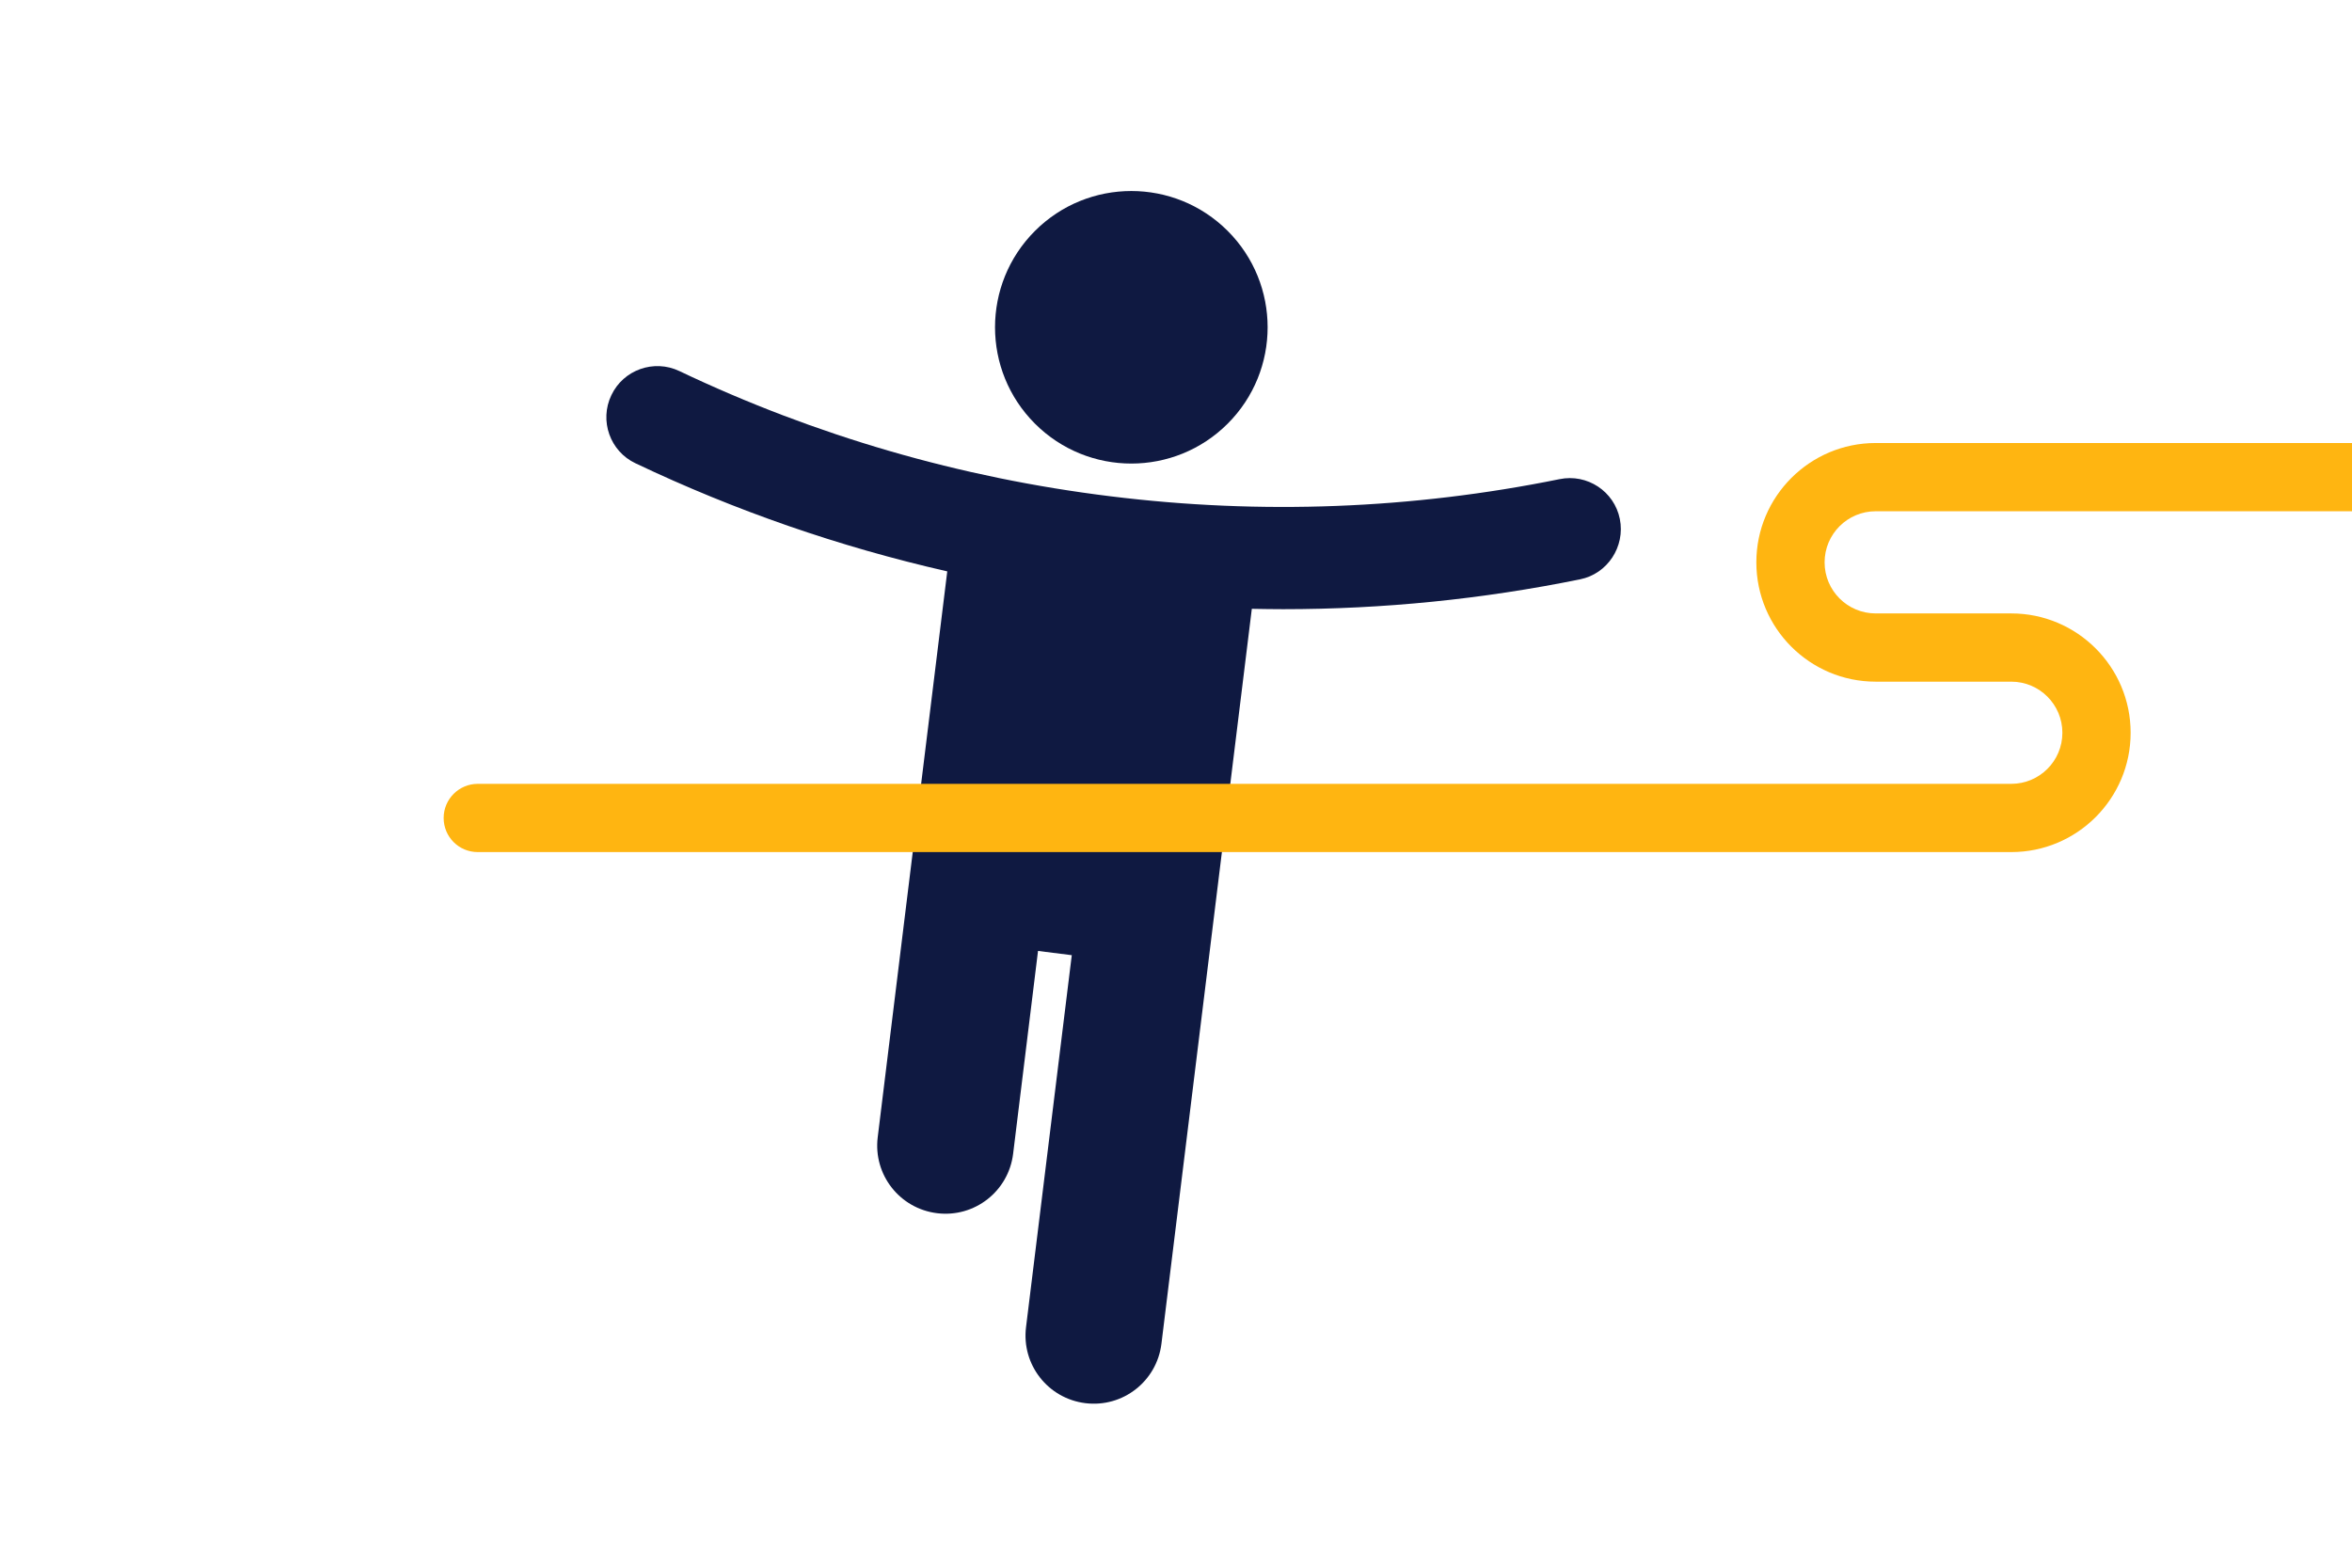
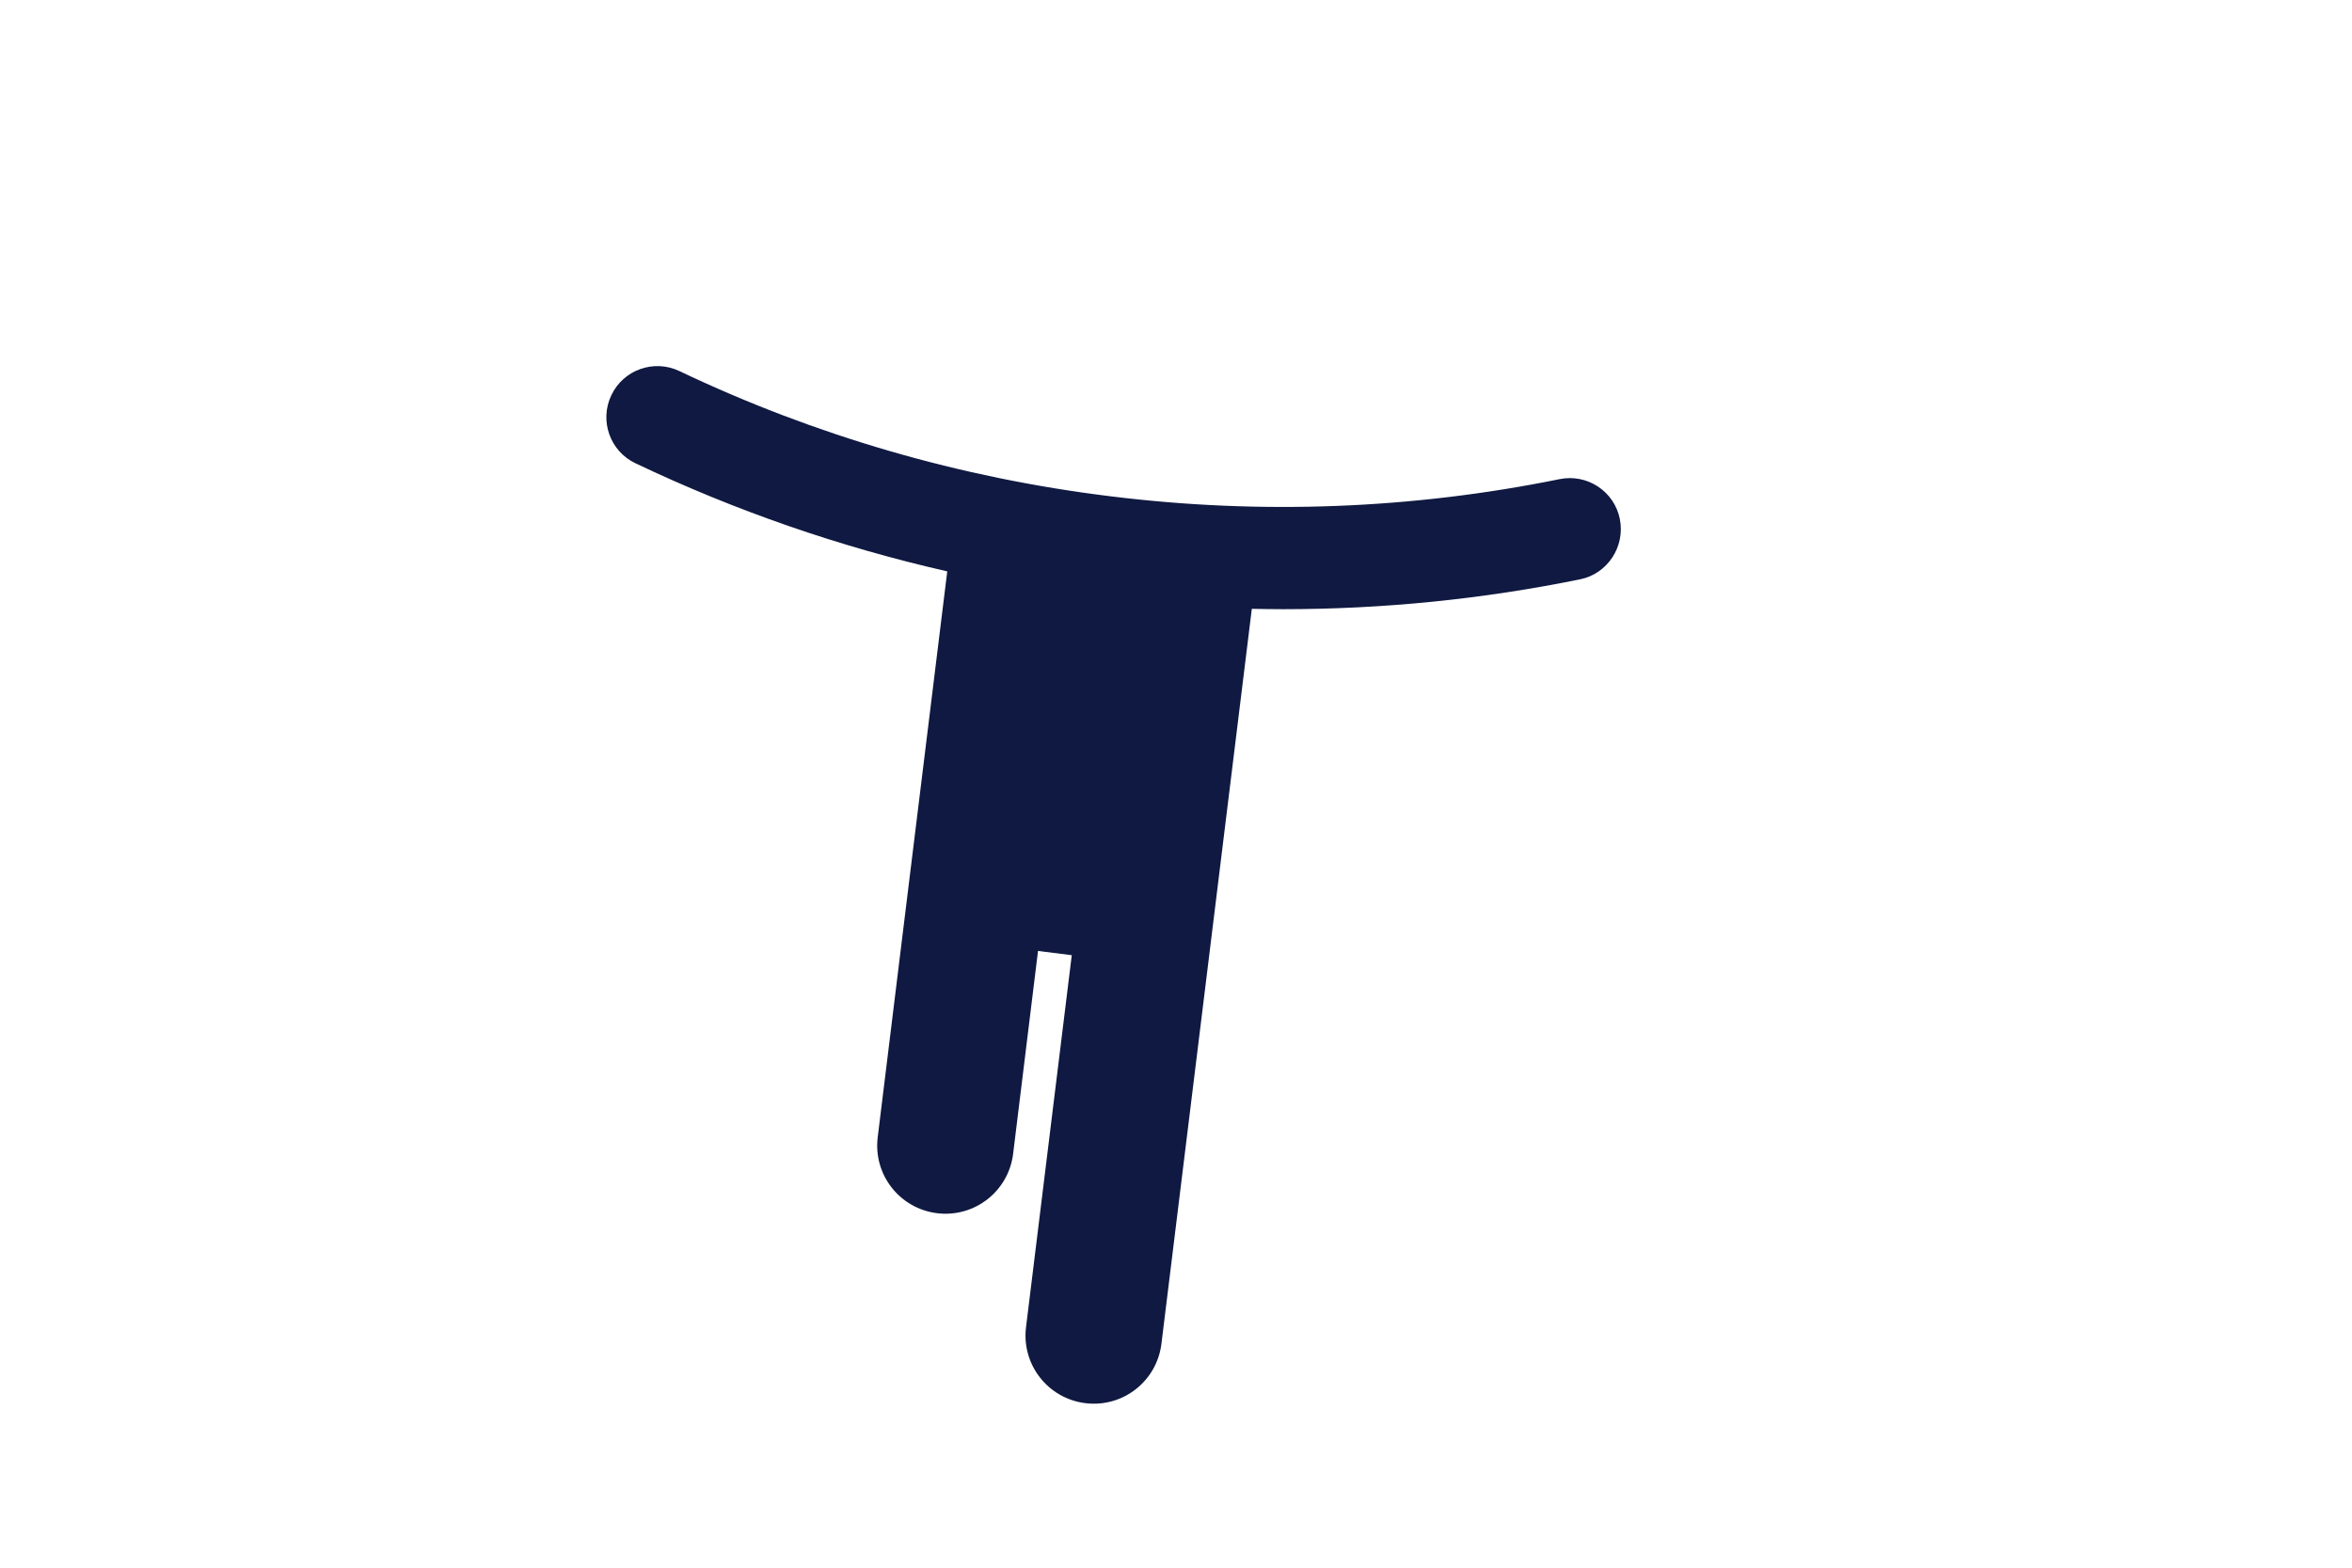
<svg xmlns="http://www.w3.org/2000/svg" version="1.1" id="Laag_1" x="0px" y="0px" width="1275px" height="850px" viewBox="0 0 1275 850" style="enable-background:new 0 0 1275 850;" xml:space="preserve">
  <style type="text/css">
	.st0{fill:#0F1941;}
	.st1{fill:#FFB511;}
	.st2{fill:none;}
</style>
  <g>
-     <ellipse transform="matrix(0.707 -0.707 0.707 0.707 54.187 485.708)" class="st0" cx="613.4" cy="177.4" rx="73.9" ry="73.9" />
    <path class="st0" d="M878.1,281.4c-3-15-17.7-24.7-32.7-21.6c-79.8,16.2-161.7,19.4-243.3,9.3c-81.6-10-160.3-32.9-233.8-67.9   c-13.8-6.6-30.4-0.7-36.9,13.1c-6.6,13.8-0.7,30.4,13.1,36.9c54,25.7,110.6,45.3,169,58.6l-24.1,196l0,0l-13.6,110.8   c-2.5,20.3,11.9,38.7,32.2,41.2h0c20.3,2.5,38.7-11.9,41.2-32.2l13.5-110l18.3,2.3l-24.8,201.7c-2.5,20.3,11.9,38.7,32.2,41.2h0   c20.3,2.5,38.7-11.9,41.2-32.2l24.9-202.5h0l24.1-196c5.7,0.1,11.3,0.2,17,0.2c54.1,0,108-5.4,161-16.2   C871.4,311.1,881.1,296.4,878.1,281.4z" />
  </g>
  <g>
-     <path class="st1" d="M952.1,304.9c0,35.7,29,64.7,64.7,64.7h73.5c15.3,0,27.7,12.4,27.7,27.7c0,15.3-12.4,27.7-27.7,27.7H259   c-10.2,0-18.5,8.3-18.5,18.5S248.7,462,259,462h831.3c35.7,0,64.7-29,64.7-64.7s-29-64.7-64.7-64.7h-73.5   c-15.3,0-27.7-12.4-27.7-27.7s12.4-27.7,27.7-27.7H1275v-37h-258.2C981.1,240.2,952.1,269.2,952.1,304.9z" />
-   </g>
-   <rect class="st2" width="1275" height="850" />
+     </g>
</svg>